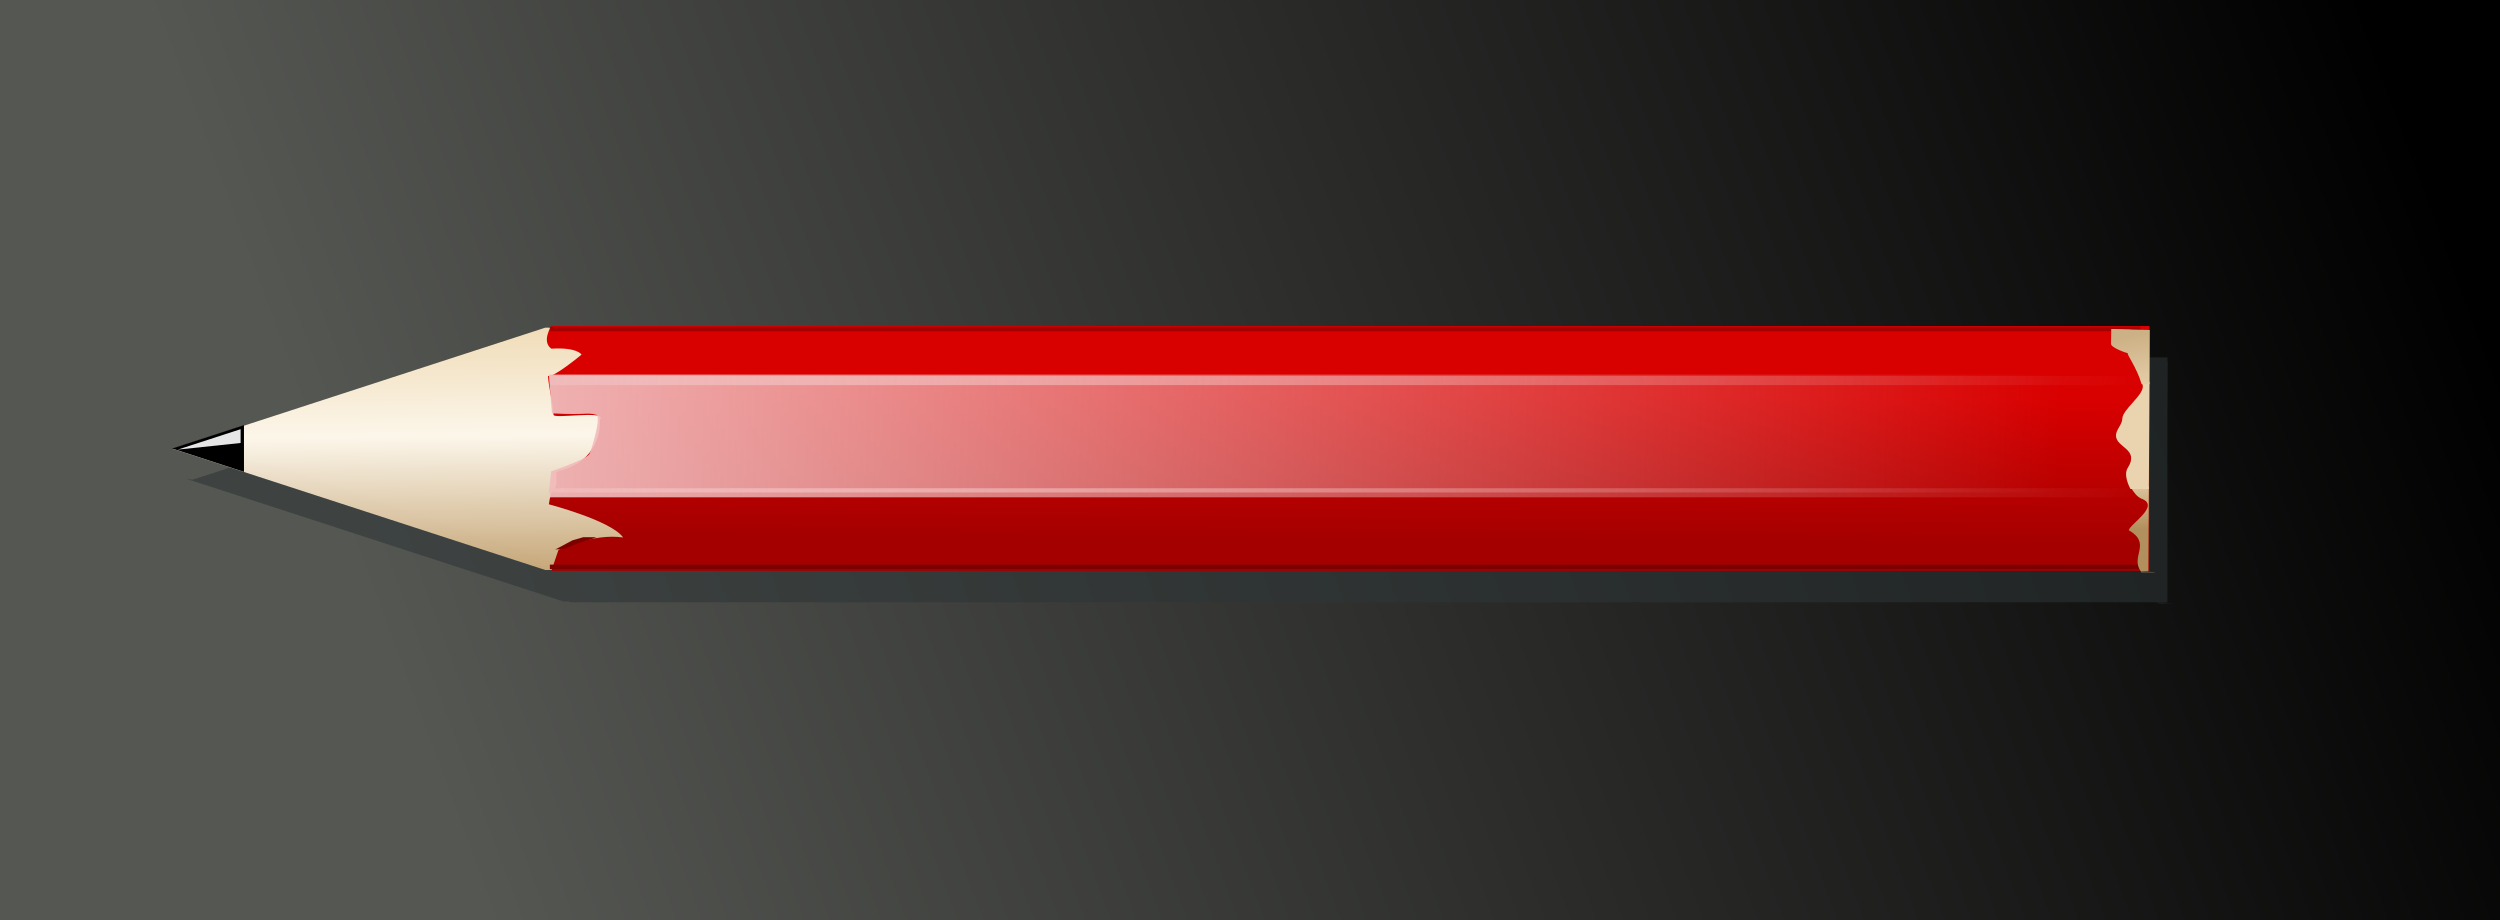
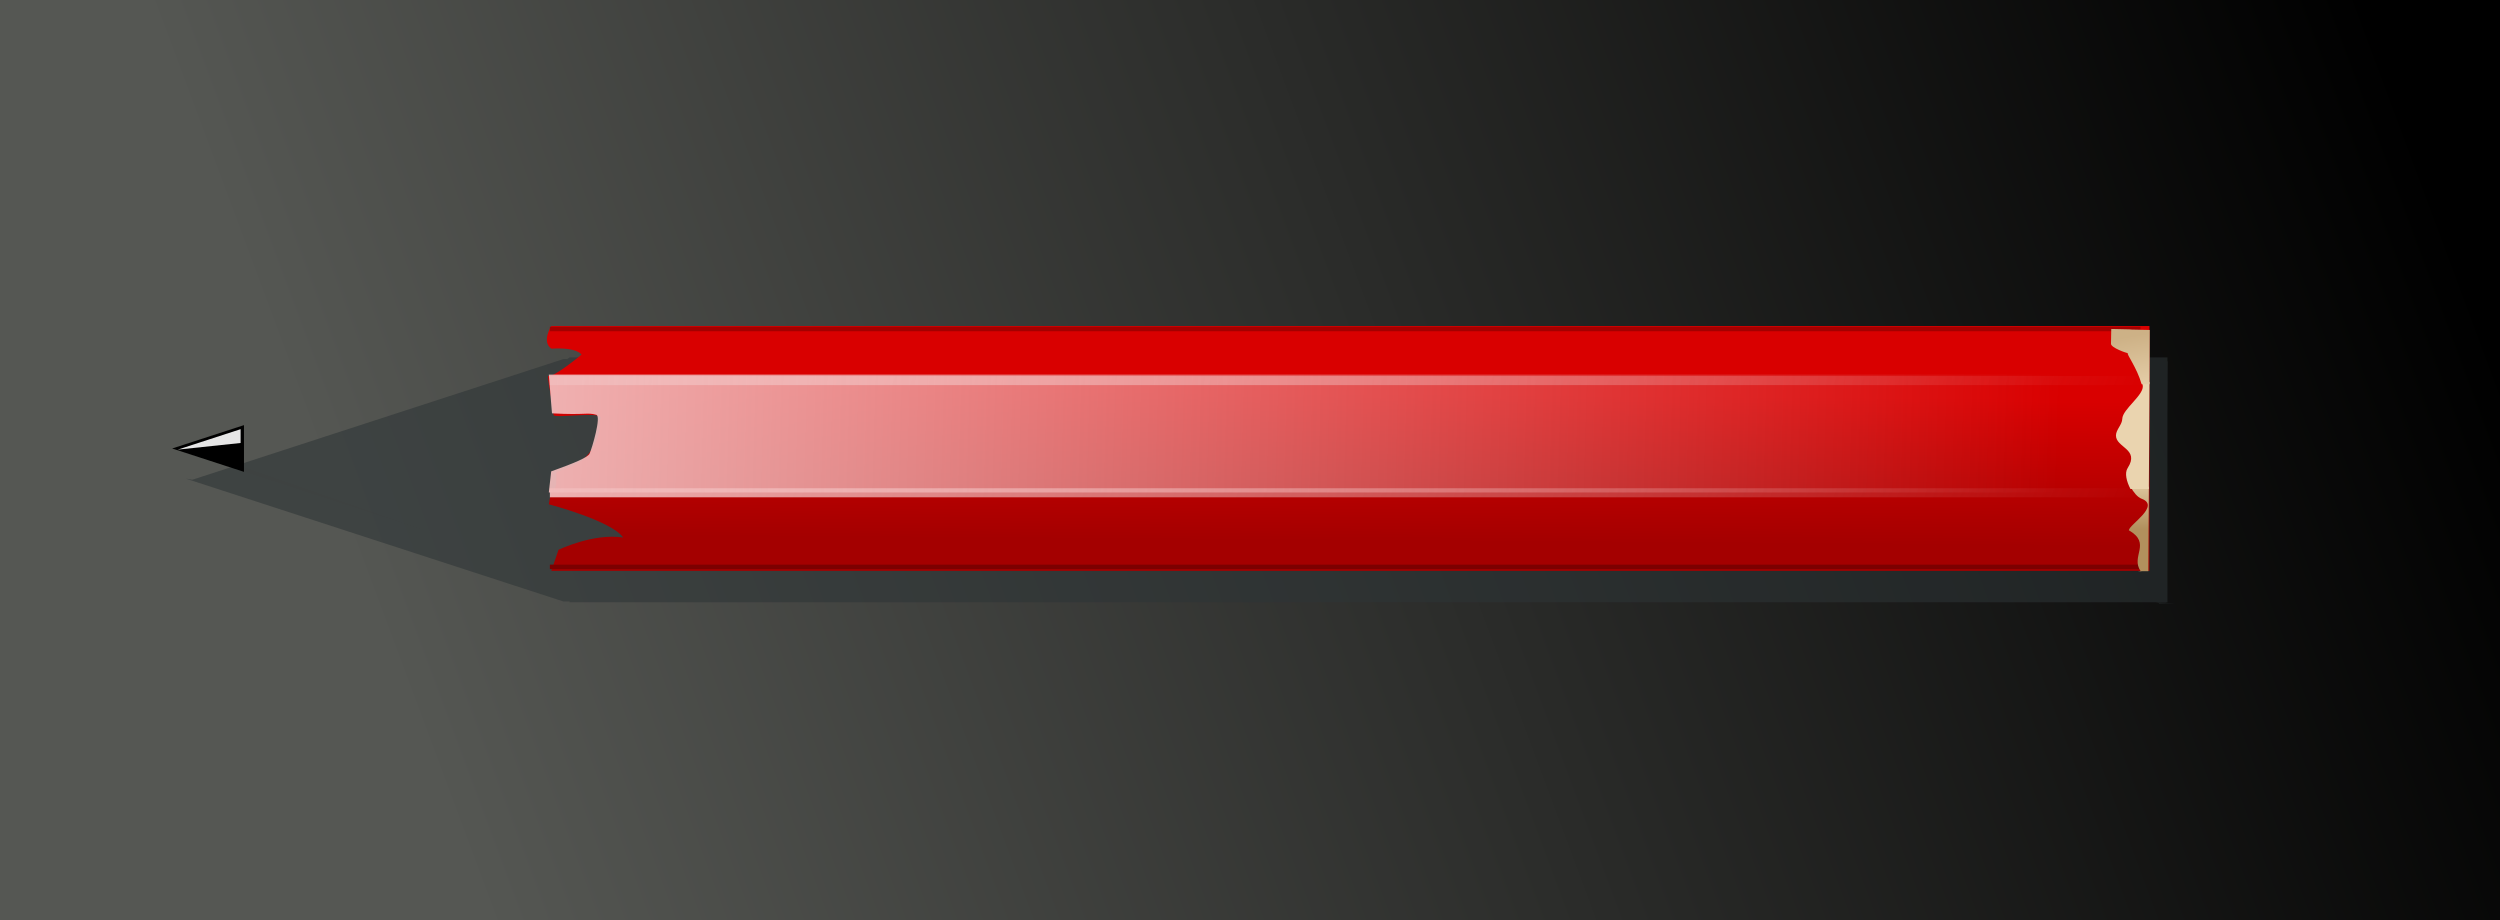
<svg xmlns="http://www.w3.org/2000/svg" xmlns:ns1="http://sodipodi.sourceforge.net/DTD/sodipodi-0.dtd" xmlns:ns2="http://www.inkscape.org/namespaces/inkscape" xmlns:xlink="http://www.w3.org/1999/xlink" id="svg2" ns1:docname="lapiz.svg" viewBox="0 0 1114 410" version="1.1" ns2:version="0.47pre4 r22446">
  <defs id="defs4">
    <linearGradient id="linearGradient3992">
      <stop id="stop3994" style="stop-color:#c7a87a" offset="0" />
      <stop id="stop3996" style="stop-color:#cdb187" offset=".603" />
      <stop id="stop3998" style="stop-color:#f0dcb8" offset="1" />
    </linearGradient>
    <linearGradient id="linearGradient2828" ns2:collect="always">
      <stop id="stop2830" style="stop-color:#f1bbbb" offset="0" />
      <stop id="stop2832" style="stop-color:#f1bbbb;stop-opacity:0" offset="1" />
    </linearGradient>
    <filter id="filter3773" height="1.55" width="1.179" color-interpolation-filters="sRGB" y="-.275" x="-.089" ns2:collect="always">
      <feGaussianBlur id="feGaussianBlur3775" stdDeviation="1.043" ns2:collect="always" />
    </filter>
    <filter id="filter3797" ns2:collect="always" color-interpolation-filters="sRGB">
      <feGaussianBlur id="feGaussianBlur3799" stdDeviation="0.55" ns2:collect="always" />
    </filter>
    <filter id="filter4155" height="1.327" width="1.04" color-interpolation-filters="sRGB" y="-.163" x="-.02" ns2:collect="always">
      <feGaussianBlur id="feGaussianBlur4157" stdDeviation="7.465" ns2:collect="always" />
    </filter>
    <linearGradient id="linearGradient4169" y2="650.36" gradientUnits="userSpaceOnUse" x2="786" gradientTransform="translate(-826)" y1="326.36" x1="-84" ns2:collect="always">
      <stop id="stop4165" style="stop-color:#000000" offset="0" />
      <stop id="stop4167" style="stop-color:#555753" offset="1" />
    </linearGradient>
    <linearGradient id="linearGradient4171" y2="472.36" gradientUnits="userSpaceOnUse" x2="48" y1="580.36" x1="49" ns2:collect="always">
      <stop id="stop3735" style="stop-color:#c7a87a" offset="0" />
      <stop id="stop3741" style="stop-color:#fcf6ea" offset=".551" />
      <stop id="stop3737" style="stop-color:#f0dcb8" offset="1" />
    </linearGradient>
    <linearGradient id="linearGradient4173" y2="550.53" gradientUnits="userSpaceOnUse" x2="43.841" gradientTransform="translate(-2.121 2.121)" y1="578.85" x1="33.941" ns2:collect="always">
      <stop id="stop3791" style="stop-color:#2e3436" offset="0" />
      <stop id="stop3793" style="stop-color:#2e3436;stop-opacity:0" offset="1" />
    </linearGradient>
    <linearGradient id="linearGradient4175" y2="565.87" gradientUnits="userSpaceOnUse" x2="191.63" gradientTransform="matrix(1.494 0 0 1 -49.201 0)" y1="500.11" x1="192.33" ns2:collect="always">
      <stop id="stop3634" style="stop-color:#d90000" offset="0" />
      <stop id="stop3636" style="stop-color:#a40000" offset="1" />
    </linearGradient>
    <linearGradient id="linearGradient4177" y2="526.18" xlink:href="#linearGradient2828" gradientUnits="userSpaceOnUse" x2="577.81" gradientTransform="matrix(1.493 0 0 .077 -49.788 455.46)" y1="515.97" x1="72.731" ns2:collect="always" />
    <linearGradient id="linearGradient4179" y2="526.18" xlink:href="#linearGradient2828" gradientUnits="userSpaceOnUse" x2="577.81" gradientTransform="matrix(1.493 0 0 .077 -49.788 505.46)" y1="515.97" x1="72.731" ns2:collect="always" />
    <linearGradient id="linearGradient4181" y2="526.18" xlink:href="#linearGradient2828" gradientUnits="userSpaceOnUse" x2="577.81" gradientTransform="matrix(1.413 0 0 1 -42.207 -6.646)" y1="515.97" x1="72.731" ns2:collect="always" />
    <linearGradient id="linearGradient4183" y2="471.88" xlink:href="#linearGradient3992" gradientUnits="userSpaceOnUse" x2="136.09" gradientTransform="matrix(-1 0 0 1 952.35 1.061)" y1="580.32" x1="136.09" ns2:collect="always" />
    <linearGradient id="linearGradient4187" y2="537" gradientUnits="userSpaceOnUse" x2="809.08" y1="562.08" x1="809.08" ns2:collect="always">
      <stop id="stop4026" style="stop-color:#b2905d" offset="0" />
      <stop id="stop4028" style="stop-color:#ead4af" offset="1" />
    </linearGradient>
    <linearGradient id="linearGradient4189" y2="502.11" gradientUnits="userSpaceOnUse" x2="813.94" gradientTransform="matrix(1 0 0 1.042 0 -20.019)" y1="475.61" x1="809.5" ns2:collect="always">
      <stop id="stop4034" style="stop-color:#cdb186" offset="0" />
      <stop id="stop4036" style="stop-color:#ead4af" offset="1" />
    </linearGradient>
  </defs>
  <ns1:namedview id="base" bordercolor="#666666" ns2:pageshadow="2" ns2:window-y="24" pagecolor="#ffffff" ns2:window-height="949" ns2:window-maximized="1" ns2:zoom="0.5" ns2:window-x="0" showgrid="false" borderopacity="1.0" ns2:current-layer="layer1" ns2:cx="406.65307" ns2:cy="207.92066" ns2:window-width="1280" ns2:pageopacity="0.0" ns2:document-units="px" />
  <g id="layer1" ns2:label="Capa 1" ns2:groupmode="layer" transform="translate(144 -326.36)">
    <rect id="rect4161" style="fill:url(#linearGradient4169)" transform="scale(-1,1)" height="410" width="1114" y="326.36" x="-970" />
    <path id="path4040" style="opacity:.75;filter:url(#filter4155);fill:#2e3436" d="m109.69 485.62s-0.096 0.131-0.219 0.344h-0.469v0.406h-2l-165.28 53.75-2.844-0.469 2.156 0.719 165.97 54h2.812l-0.125 0.344h708.09c0.042 0.063 0.08 0.124 0.125 0.188 0.874-0.014 0.626-0.042 3.406-0.031v-0.156h0.5v-83.156-1l0.125-23.156c-0.074-0.002-0.052 0.002-0.125 0v-1.781h-712.12zm708.22 109.28c-1.621 0.025-1.817 0.087 0.062 0.156-0.036-0.05-0.028-0.107-0.062-0.156zm0.062 0.156c0.08 0.108 0.1 0.204 0.188 0.312 11.854 0.044 4.131-0.153-0.188-0.312z" />
-     <path id="rect3656" ns1:nodetypes="ccccccc" style="fill:url(#linearGradient4171)" d="m99 472.36 58.153 0.172 0.354 107.83-58.506-0.006-166-54 166-54v-0z" />
    <path id="path3743" ns1:nodetypes="cccc" style="fill:#000000" d="m-35.286 515.8v20.819l-32-10.41 32-10.41z" />
    <path id="path3757" ns1:nodetypes="cccc" style="opacity:.947;filter:url(#filter3773);fill:#ffffff" d="m-36.786 517.6v6.154l-28 2.954 28-9.108z" />
    <path id="path3777" ns1:nodetypes="cccc" style="opacity:.149;filter:url(#filter3797);fill:url(#linearGradient4173)" d="m96.879 553.66v26l-166-54 166 28z" />
    <path id="rect2816" ns1:nodetypes="cccccccsssscccc" style="fill:url(#linearGradient4175)" d="m101.67 471.63h712.13v109.1h-712.13l3.204-9.372s15.35-7.493 28.792-5.493c-5.228-7.5-33.088-14.786-33.088-14.786 1.827-12.679 3.616-1.623 3.325-14.03-0.036-1.546 13.213-1.427 18.244-15.207 1.66-4.546 0.829-7.962 1.346-8.823 2.299-3.828-20.746 0.092-20.841-1.792-0.286-5.623-2.133-11.752-2.476-17.404 1.848 1.414 14.959-9.444 14.959-9.444s-1.848-3.359-13.466-2.652c-4.489-3.182 0-10.094 0-10.094z" />
    <rect id="rect2836" style="fill:url(#linearGradient4177)" height="4.041" width="711.79" y="493.92" x="101.02" />
    <rect id="rect2840" style="fill:url(#linearGradient4179)" height="4.041" width="711.79" y="543.92" x="101.02" />
    <rect id="rect3801" style="fill:#a40000" height="2" width="708.79" y="471.96" x="101.02" />
    <rect id="rect3803" style="fill:#7c0000" height="2" width="708.79" y="577.96" x="101.02" />
    <path id="rect2818" ns1:nodetypes="cccccsscc" style="fill:url(#linearGradient4181)" d="m100.55 493.27h673.79v52.528h-673.79l1.06-9.395c10.732-3.829 16.389-6.294 17.112-7.915 1.125-2.522 5.282-16.618 3.009-17.282-4.152-1.214-4.551 0.199-19.768-0.664l-1.413-17.271z" />
-     <path id="path3881" ns1:nodetypes="cccccccc" style="fill:#7c0000" d="m103.38 571.24 7.75-4.125 4.75-1.375h4.625l1.25 0.125-8.521 2.686-5.375 2.25-4.479 0.439z" />
-     <path id="path4016" style="fill:url(#linearGradient4183)" d="m809.97 581.06c0.08 0.108 0.1 0.204 0.188 0.312 11.854 0.044 4.131-0.153-0.188-0.312z" />
    <path id="path4014" style="fill:url(#linearGradient4183)" d="m809.91 580.91c-1.621 0.025-1.817 0.087 0.062 0.156-0.036-0.05-0.028-0.107-0.062-0.156z" />
    <path id="path4012" style="fill:url(#linearGradient4187)" d="m813.53 543.25h-8.188c1.343 2.467 3.115 4.674 4.938 5.344 8.648 3.179-5.608 11.591-5.656 14.062 10.299 5.959 0.559 11.549 5.281 18.25 0.874-0.014 0.626-0.042 3.406-0.031l0.219-37.625z" />
    <path id="path4010" style="fill:#ead4af" d="m813.81 496.56h-3.5c0.136 0.467 0.357 0.862 0.469 1.341 1.013 4.326-9.008 10.682-9.094 15.13-0.049 2.527-2.764 4.783-2.812 7.309-0.106 5.545 10.774 6.005 5.188 14.619-1.403 2.163-0.476 5.99 1.281 9.289h8.188l0.281-47.688z" />
    <path id="path4000" style="fill:url(#linearGradient4189)" d="m796.78 472.94c-0.041 2.2-0.084 4.412-0.125 6.612-0.033 1.752 7.006 4.205 7.5 4.137-0.723 0.363 4.019 6.387 6.156 13.876h3.5l0.125-24.169c-19.292-0.402 2.135-0.054-17.156-0.456z" />
  </g>
</svg>